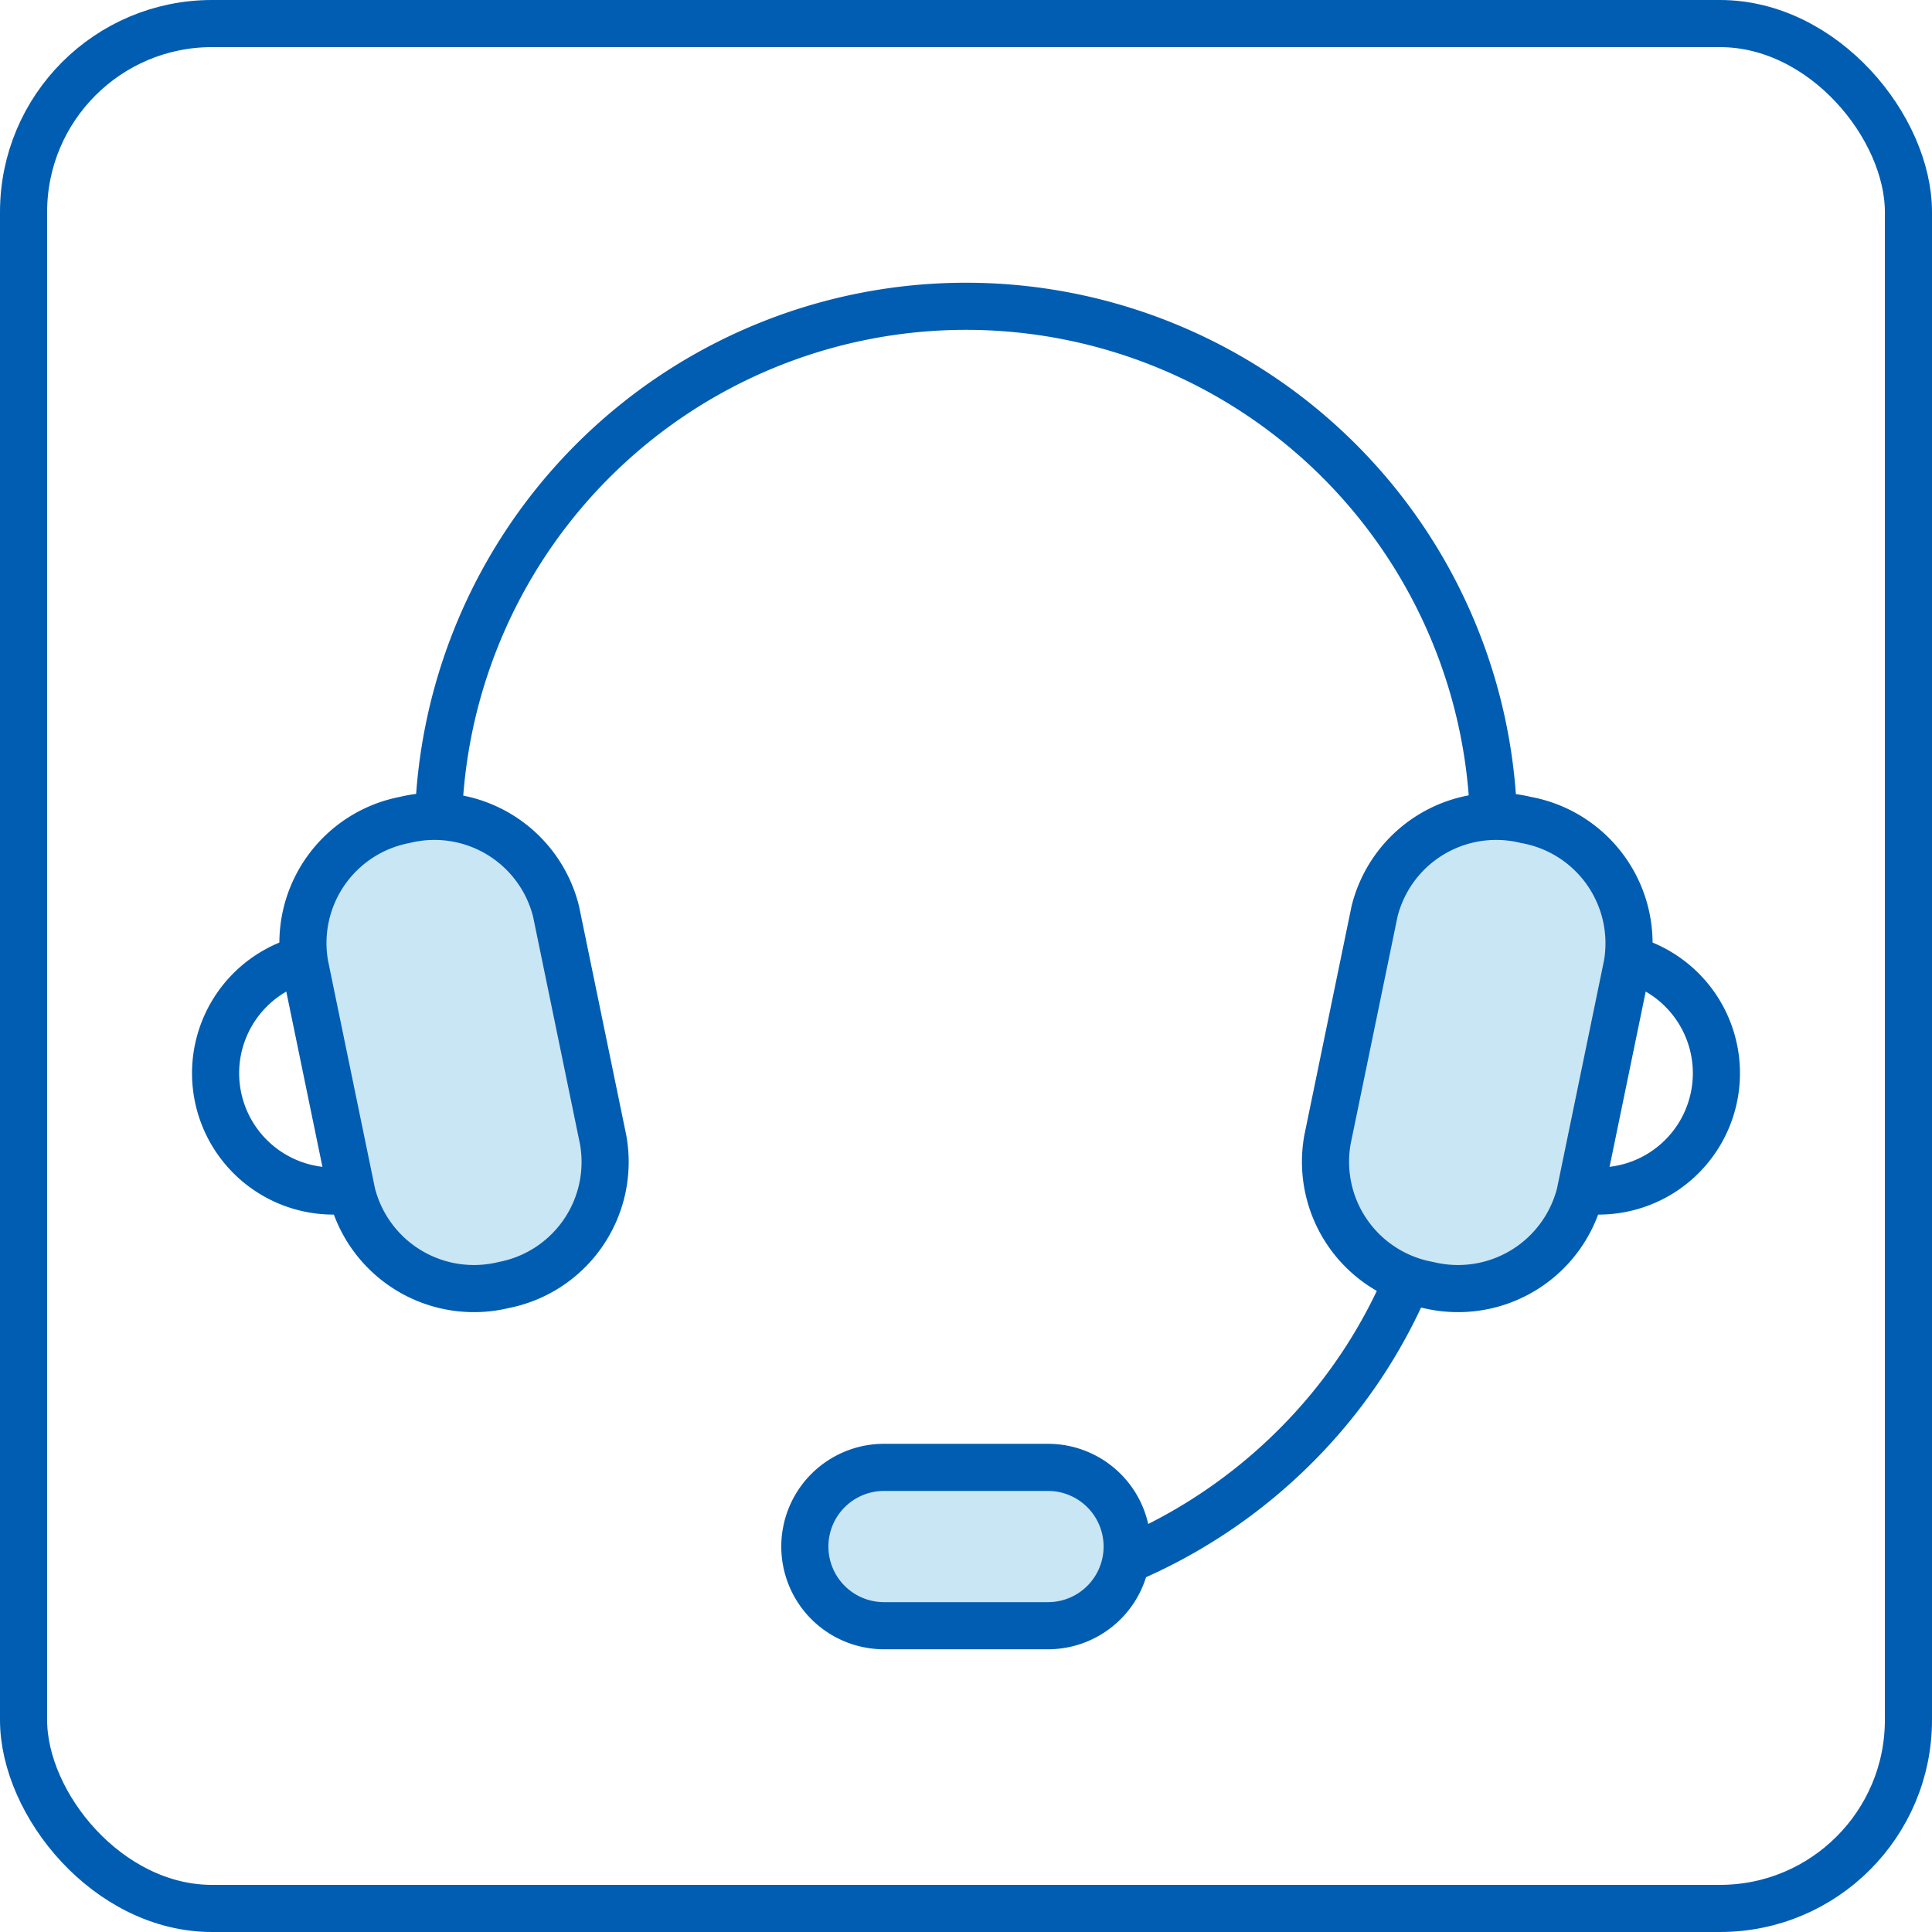
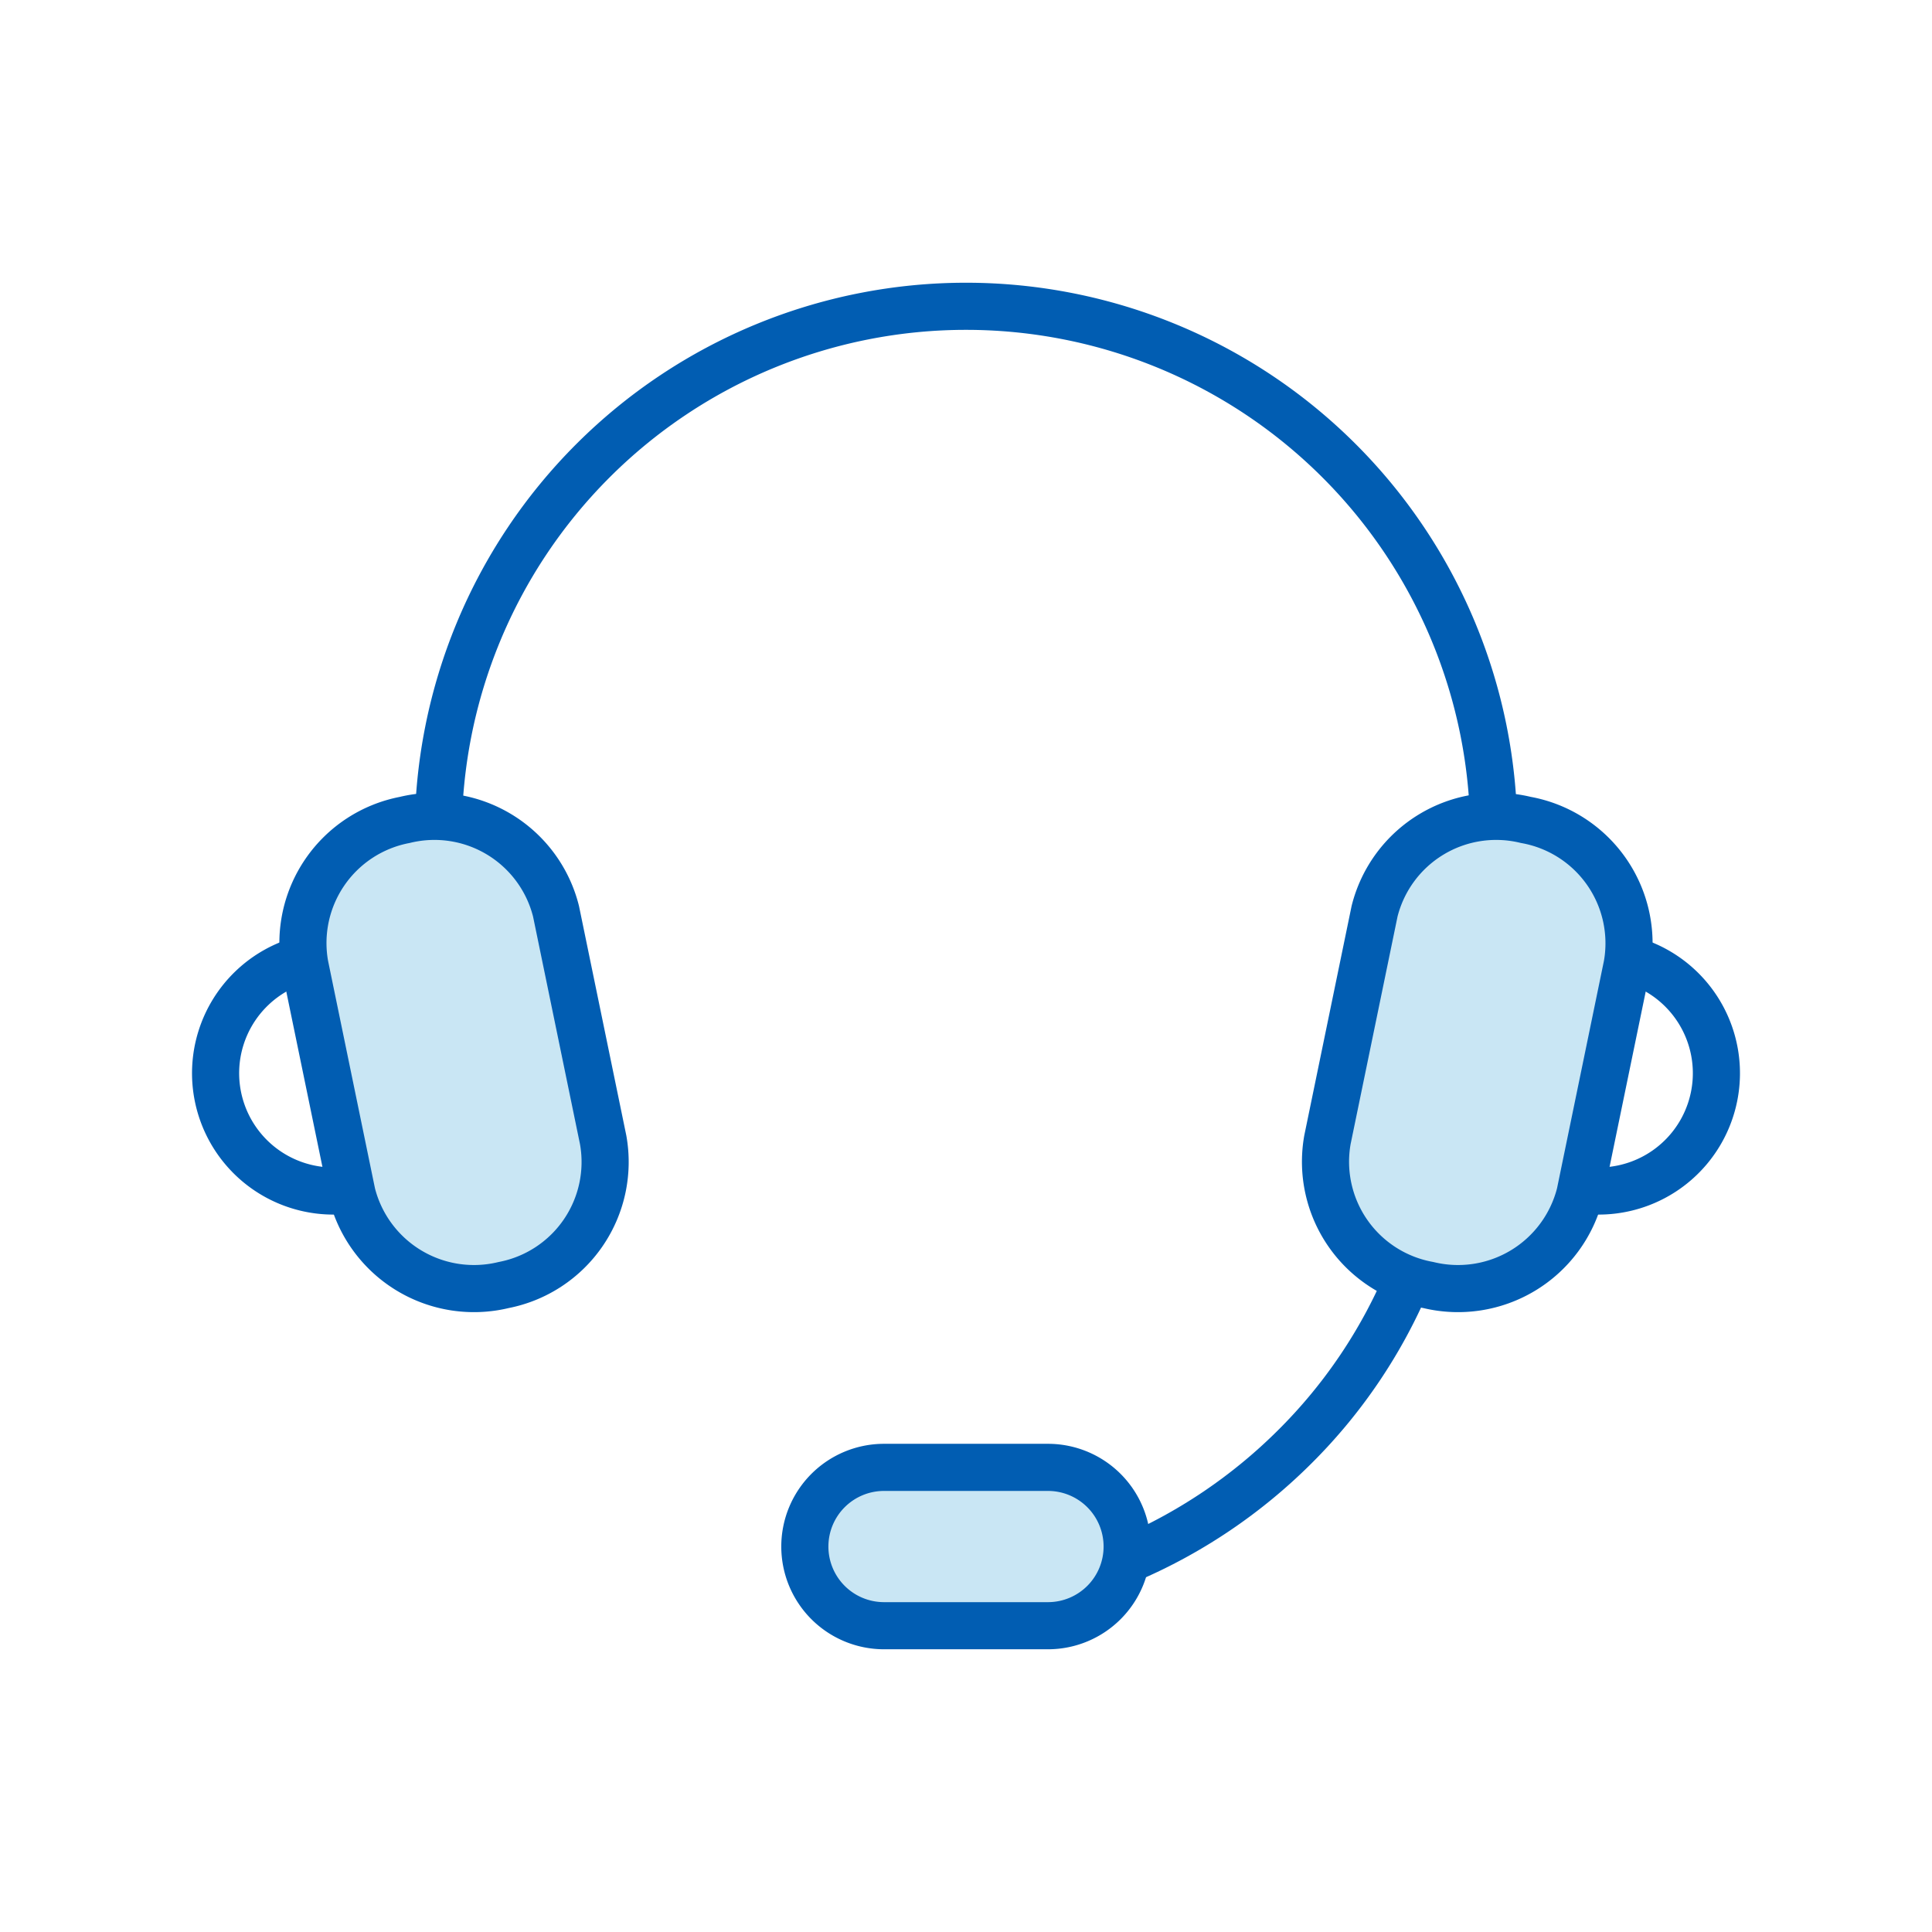
<svg xmlns="http://www.w3.org/2000/svg" viewBox="0 0 41 41">
  <defs>
    <style>.cls-1{fill:none;}.cls-1,.cls-2{stroke:#015db2;stroke-miterlimit:10;}.cls-2{fill:#c9e6f4;}</style>
  </defs>
  <title>gnav_icon_06</title>
  <g id="レイヤー_2" data-name="レイヤー 2">
    <g id="レイヤー_1-2" data-name="レイヤー 1">
-       <rect class="cls-1" x="0.5" y="0.5" width="40" height="40" rx="4" />
      <path class="cls-1" d="M9.3,17.7a11.2,11.2,0,0,1,22.4,0" />
      <path class="cls-1" d="M29.88,27.14a11.07,11.07,0,0,1-2.4,3.56,11.29,11.29,0,0,1-3.56,2.4" />
      <path class="cls-2" d="M22.25,34.5h-3.5a1.68,1.68,0,0,1-1.67-1.68h0a1.68,1.68,0,0,1,1.67-1.68h3.5a1.68,1.68,0,0,1,1.67,1.68h0A1.68,1.68,0,0,1,22.25,34.5Z" />
      <path class="cls-2" d="M10.69,27.27h0a2.67,2.67,0,0,1-3.22-1.94l-1-4.85A2.66,2.66,0,0,1,8.59,17.4h0a2.66,2.66,0,0,1,3.21,1.94l1,4.85A2.66,2.66,0,0,1,10.69,27.27Z" />
      <path class="cls-1" d="M7.43,25.25a2.5,2.5,0,0,1-1-4.89" />
      <path class="cls-2" d="M30.31,27.27h0a2.67,2.67,0,0,0,3.22-1.94l1-4.85a2.66,2.66,0,0,0-2.15-3.08h0a2.66,2.66,0,0,0-3.21,1.94l-1,4.85A2.66,2.66,0,0,0,30.31,27.27Z" />
      <path class="cls-1" d="M33.57,25.25a2.5,2.5,0,0,0,1-4.89" />
    </g>
  </g>
</svg>